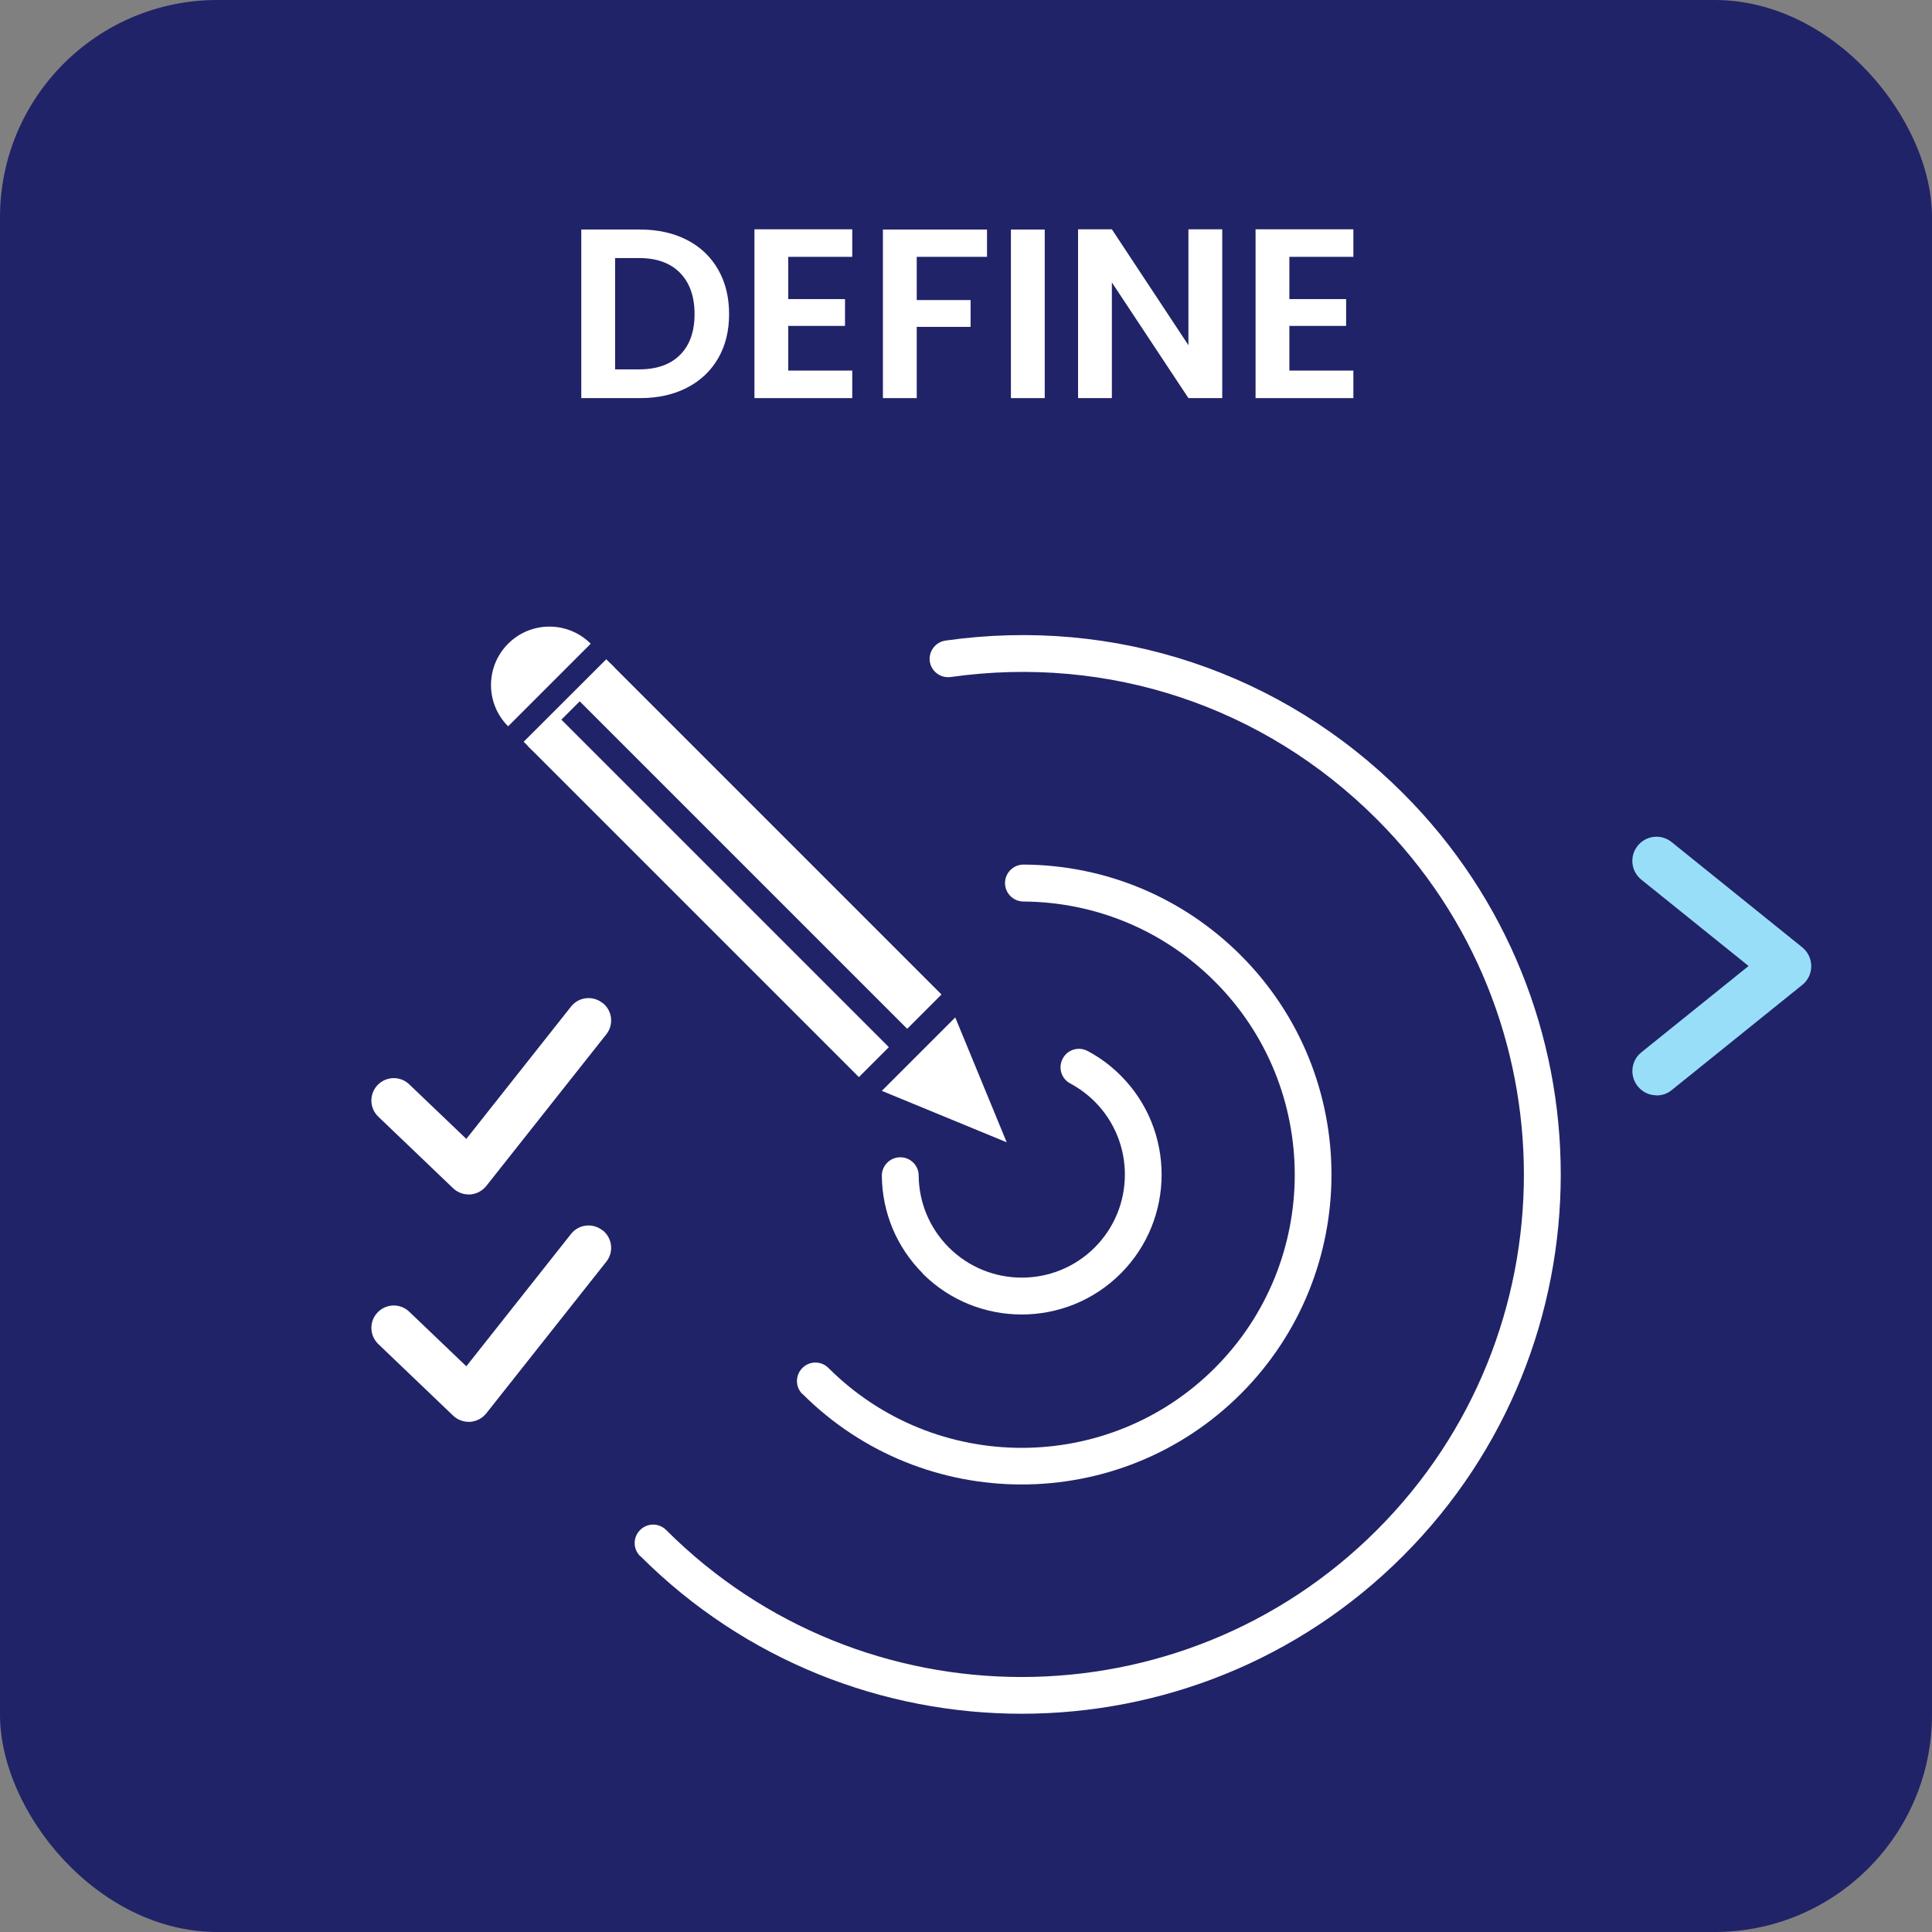
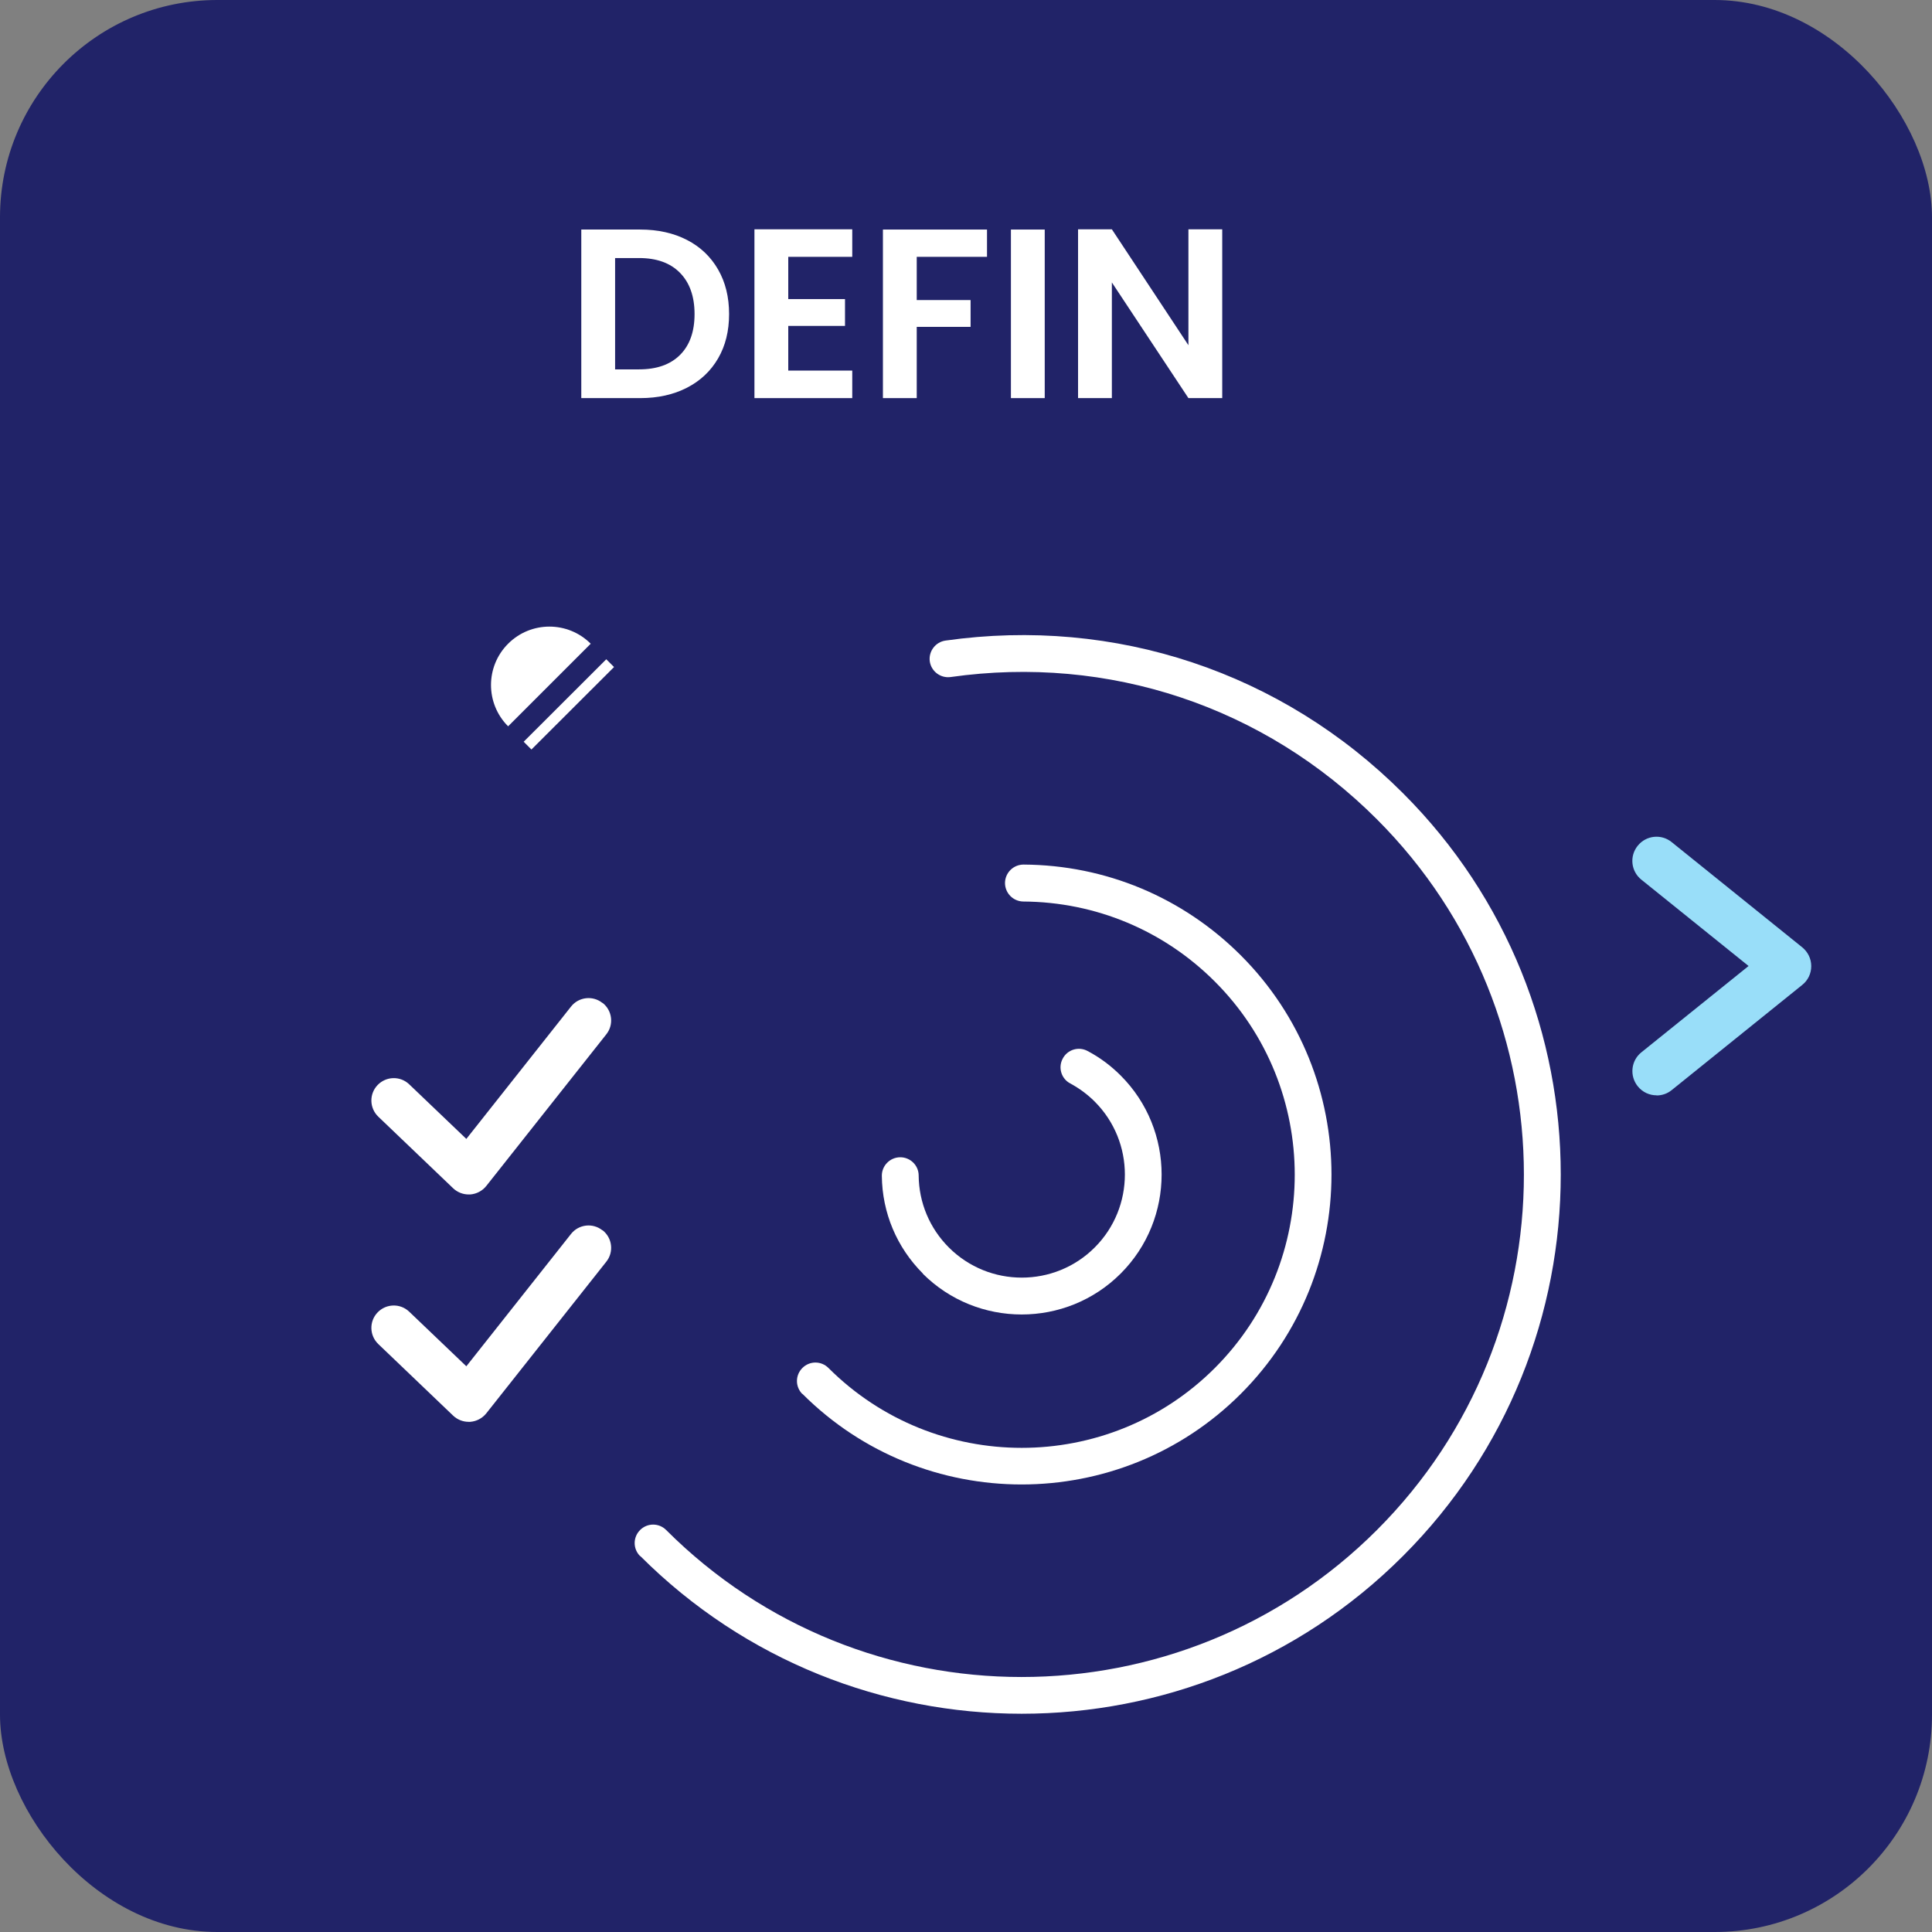
<svg xmlns="http://www.w3.org/2000/svg" id="Layer_1" viewBox="0 0 160 160">
  <rect x="0" y="0" width="160" height="160" fill="#808080" stroke="none" />
  <rect width="160" height="160" rx="18" ry="18" fill="#212368" />
  <path d="M56.89,19.87c1.11.57,1.97,1.39,2.58,2.45.61,1.06.91,2.29.91,3.69s-.3,2.62-.91,3.67c-.61,1.05-1.47,1.86-2.58,2.43-1.11.57-2.4.86-3.87.86h-4.88v-13.96h4.88c1.47,0,2.76.29,3.87.86ZM56.32,29.39c.8-.8,1.2-1.93,1.2-3.38s-.4-2.59-1.2-3.41c-.8-.82-1.93-1.23-3.4-1.23h-1.98v9.22h1.98c1.47,0,2.6-.4,3.4-1.2Z" fill="#fff" />
  <path d="M65.28,21.27v3.5h4.7v2.22h-4.7v3.7h5.3v2.28h-8.1v-13.98h8.1v2.28h-5.3Z" fill="#fff" />
  <path d="M81.74,19.01v2.26h-5.82v3.58h4.46v2.22h-4.46v5.9h-2.8v-13.96h8.62Z" fill="#fff" />
  <path d="M86.52,19.01v13.96h-2.8v-13.96h2.8Z" fill="#fff" />
  <path d="M101.22,32.97h-2.8l-6.34-9.58v9.58h-2.8v-13.98h2.8l6.34,9.6v-9.6h2.8v13.98Z" fill="#fff" />
-   <path d="M106.78,21.27v3.5h4.7v2.22h-4.7v3.7h5.3v2.28h-8.1v-13.98h8.1v2.28h-5.3Z" fill="#fff" />
  <path d="M49.89,83.06c-.8-.64-1.97-.5-2.6.3l-8.67,10.96-4.73-4.52c-.74-.71-1.91-.68-2.62.06-.71.74-.68,1.91.06,2.62l6.2,5.93c.35.33.81.51,1.28.51.04,0,.09,0,.13,0,.52-.04,1-.29,1.33-.7l9.94-12.56c.64-.8.5-1.97-.3-2.6Z" fill="#fff" />
  <path d="M49.89,101.89c-.8-.64-1.97-.5-2.6.3l-8.67,10.96-4.73-4.52c-.74-.71-1.91-.68-2.62.06-.71.74-.68,1.91.06,2.62l6.2,5.93c.35.33.81.51,1.28.51.04,0,.09,0,.13,0,.52-.04,1-.29,1.33-.7l9.94-12.56c.64-.8.5-1.97-.3-2.6Z" fill="#fff" />
-   <path d="M83.37,94.6l-10.34-4.26,6.08-6.08,4.26,10.34ZM50.53,54.92l27.44,27.44-2.84,2.84-27.44-27.44M46.17,59.28l27.44,27.44-2.48,2.48-27.44-27.44" fill="#fff" />
  <path d="M42.08,60.15c-1.89-1.89-1.89-4.95,0-6.84,1.89-1.89,4.95-1.89,6.84,0" fill="#fff" />
  <line x1="43.69" y1="61.75" x2="50.53" y2="54.92" fill="none" stroke="#fff" stroke-miterlimit="10" stroke-width=".91" />
  <path d="M53.02,128.86c17.42,17.42,45.76,17.42,63.17,0,17.42-17.42,17.42-45.76,0-63.17-10.03-10.03-23.84-14.63-37.89-12.64-.83.12-1.41.89-1.3,1.72.12.83.89,1.41,1.72,1.3,13.1-1.86,25.97,2.43,35.31,11.78,16.23,16.23,16.23,42.63,0,58.86-16.23,16.23-42.63,16.23-58.86,0-.6-.6-1.56-.6-2.16,0s-.6,1.56,0,2.16Z" fill="#fff" />
  <path d="M66.45,115.43c10.01,10.01,26.3,10.01,36.31,0,10.01-10.01,10.01-26.3,0-36.31-4.81-4.81-11.2-7.48-17.99-7.52-.84,0-1.53.67-1.54,1.52,0,.84.67,1.53,1.52,1.54,5.99.04,11.62,2.39,15.86,6.63,8.82,8.82,8.82,23.17,0,32-8.82,8.82-23.17,8.82-32,0-.6-.6-1.56-.6-2.16,0s-.6,1.56,0,2.16Z" fill="#fff" />
  <path d="M76.41,105.47c4.52,4.52,11.88,4.52,16.4,0,4.52-4.52,4.52-11.88,0-16.4-.81-.81-1.73-1.5-2.74-2.03-.74-.4-1.67-.12-2.06.63-.4.74-.12,1.67.63,2.06.74.4,1.42.9,2.02,1.5,3.33,3.33,3.33,8.75,0,12.08-3.33,3.33-8.75,3.33-12.08,0-1.59-1.59-2.48-3.71-2.5-5.96,0-.84-.7-1.52-1.54-1.51s-1.52.7-1.51,1.54c.03,3.06,1.24,5.93,3.4,8.09Z" fill="#fff" />
  <path d="M137.19,90.71c-.58,0-1.16-.25-1.56-.75-.69-.86-.56-2.12.3-2.81l8.88-7.15-8.88-7.15c-.86-.69-1-1.95-.3-2.81.69-.86,1.95-1,2.81-.3l10.81,8.71c.47.38.75.95.75,1.56s-.27,1.18-.75,1.56l-10.81,8.71c-.37.3-.81.44-1.25.44Z" fill="#99def9" />
</svg>